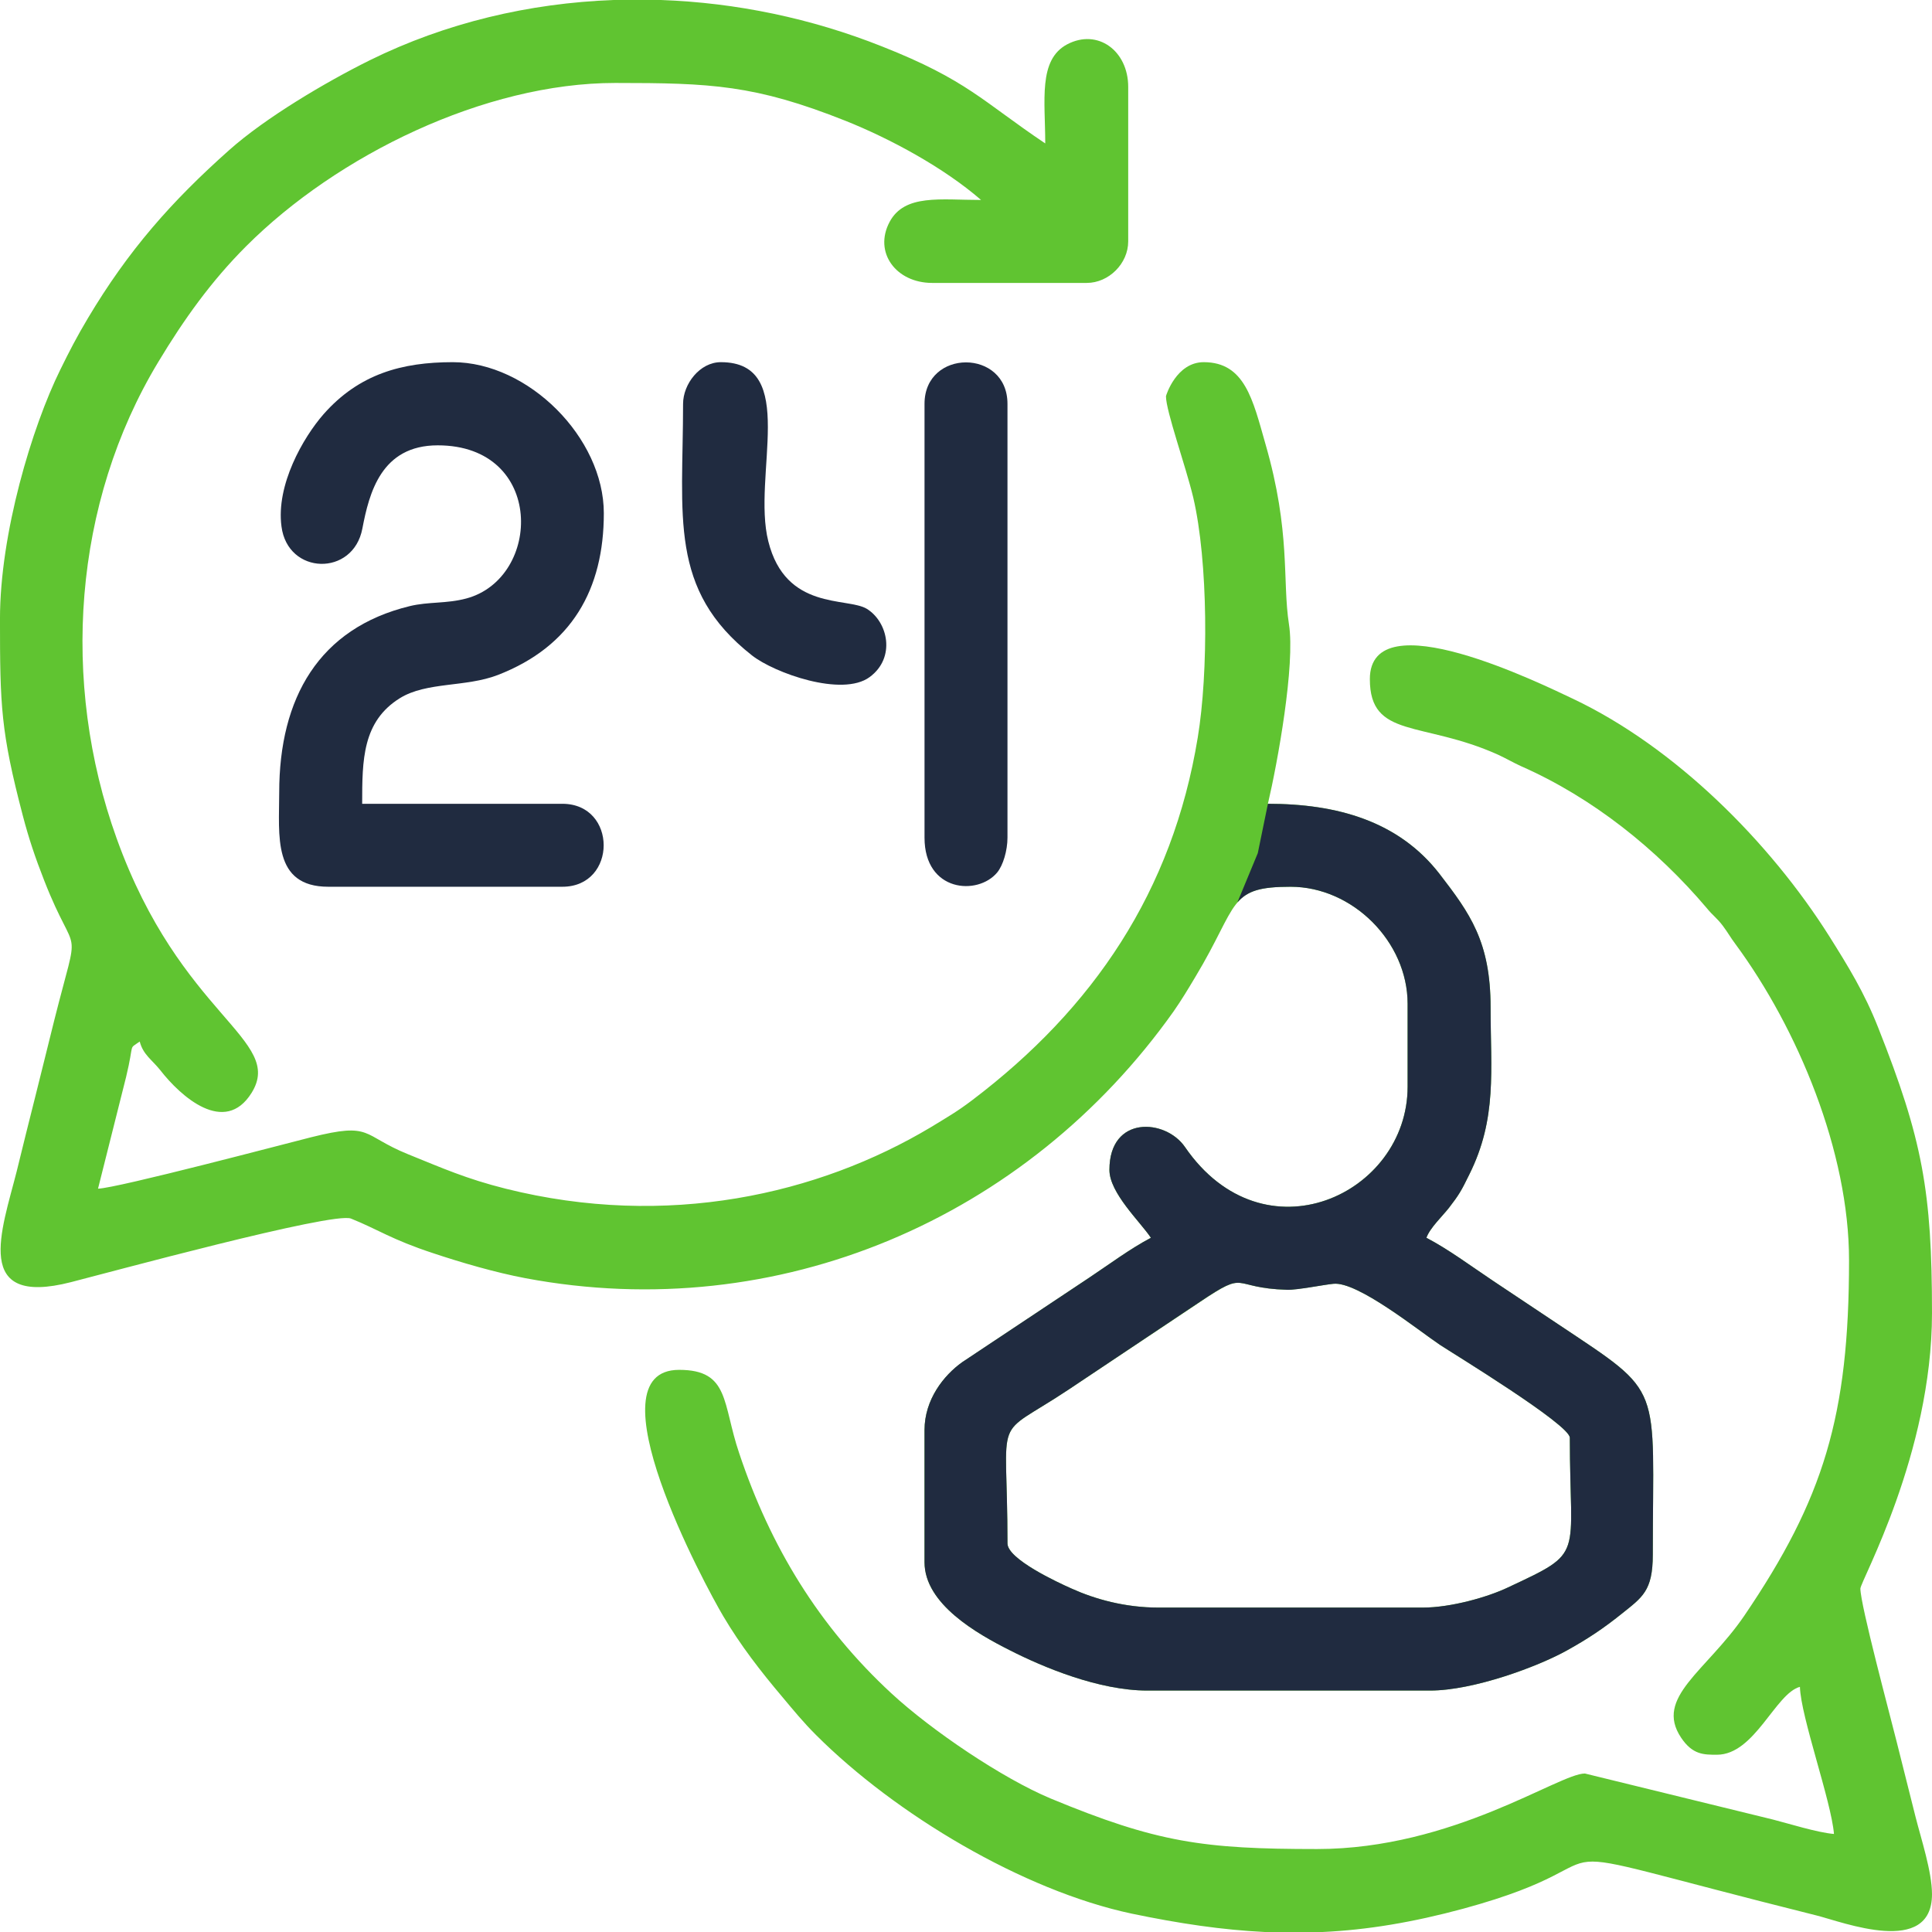
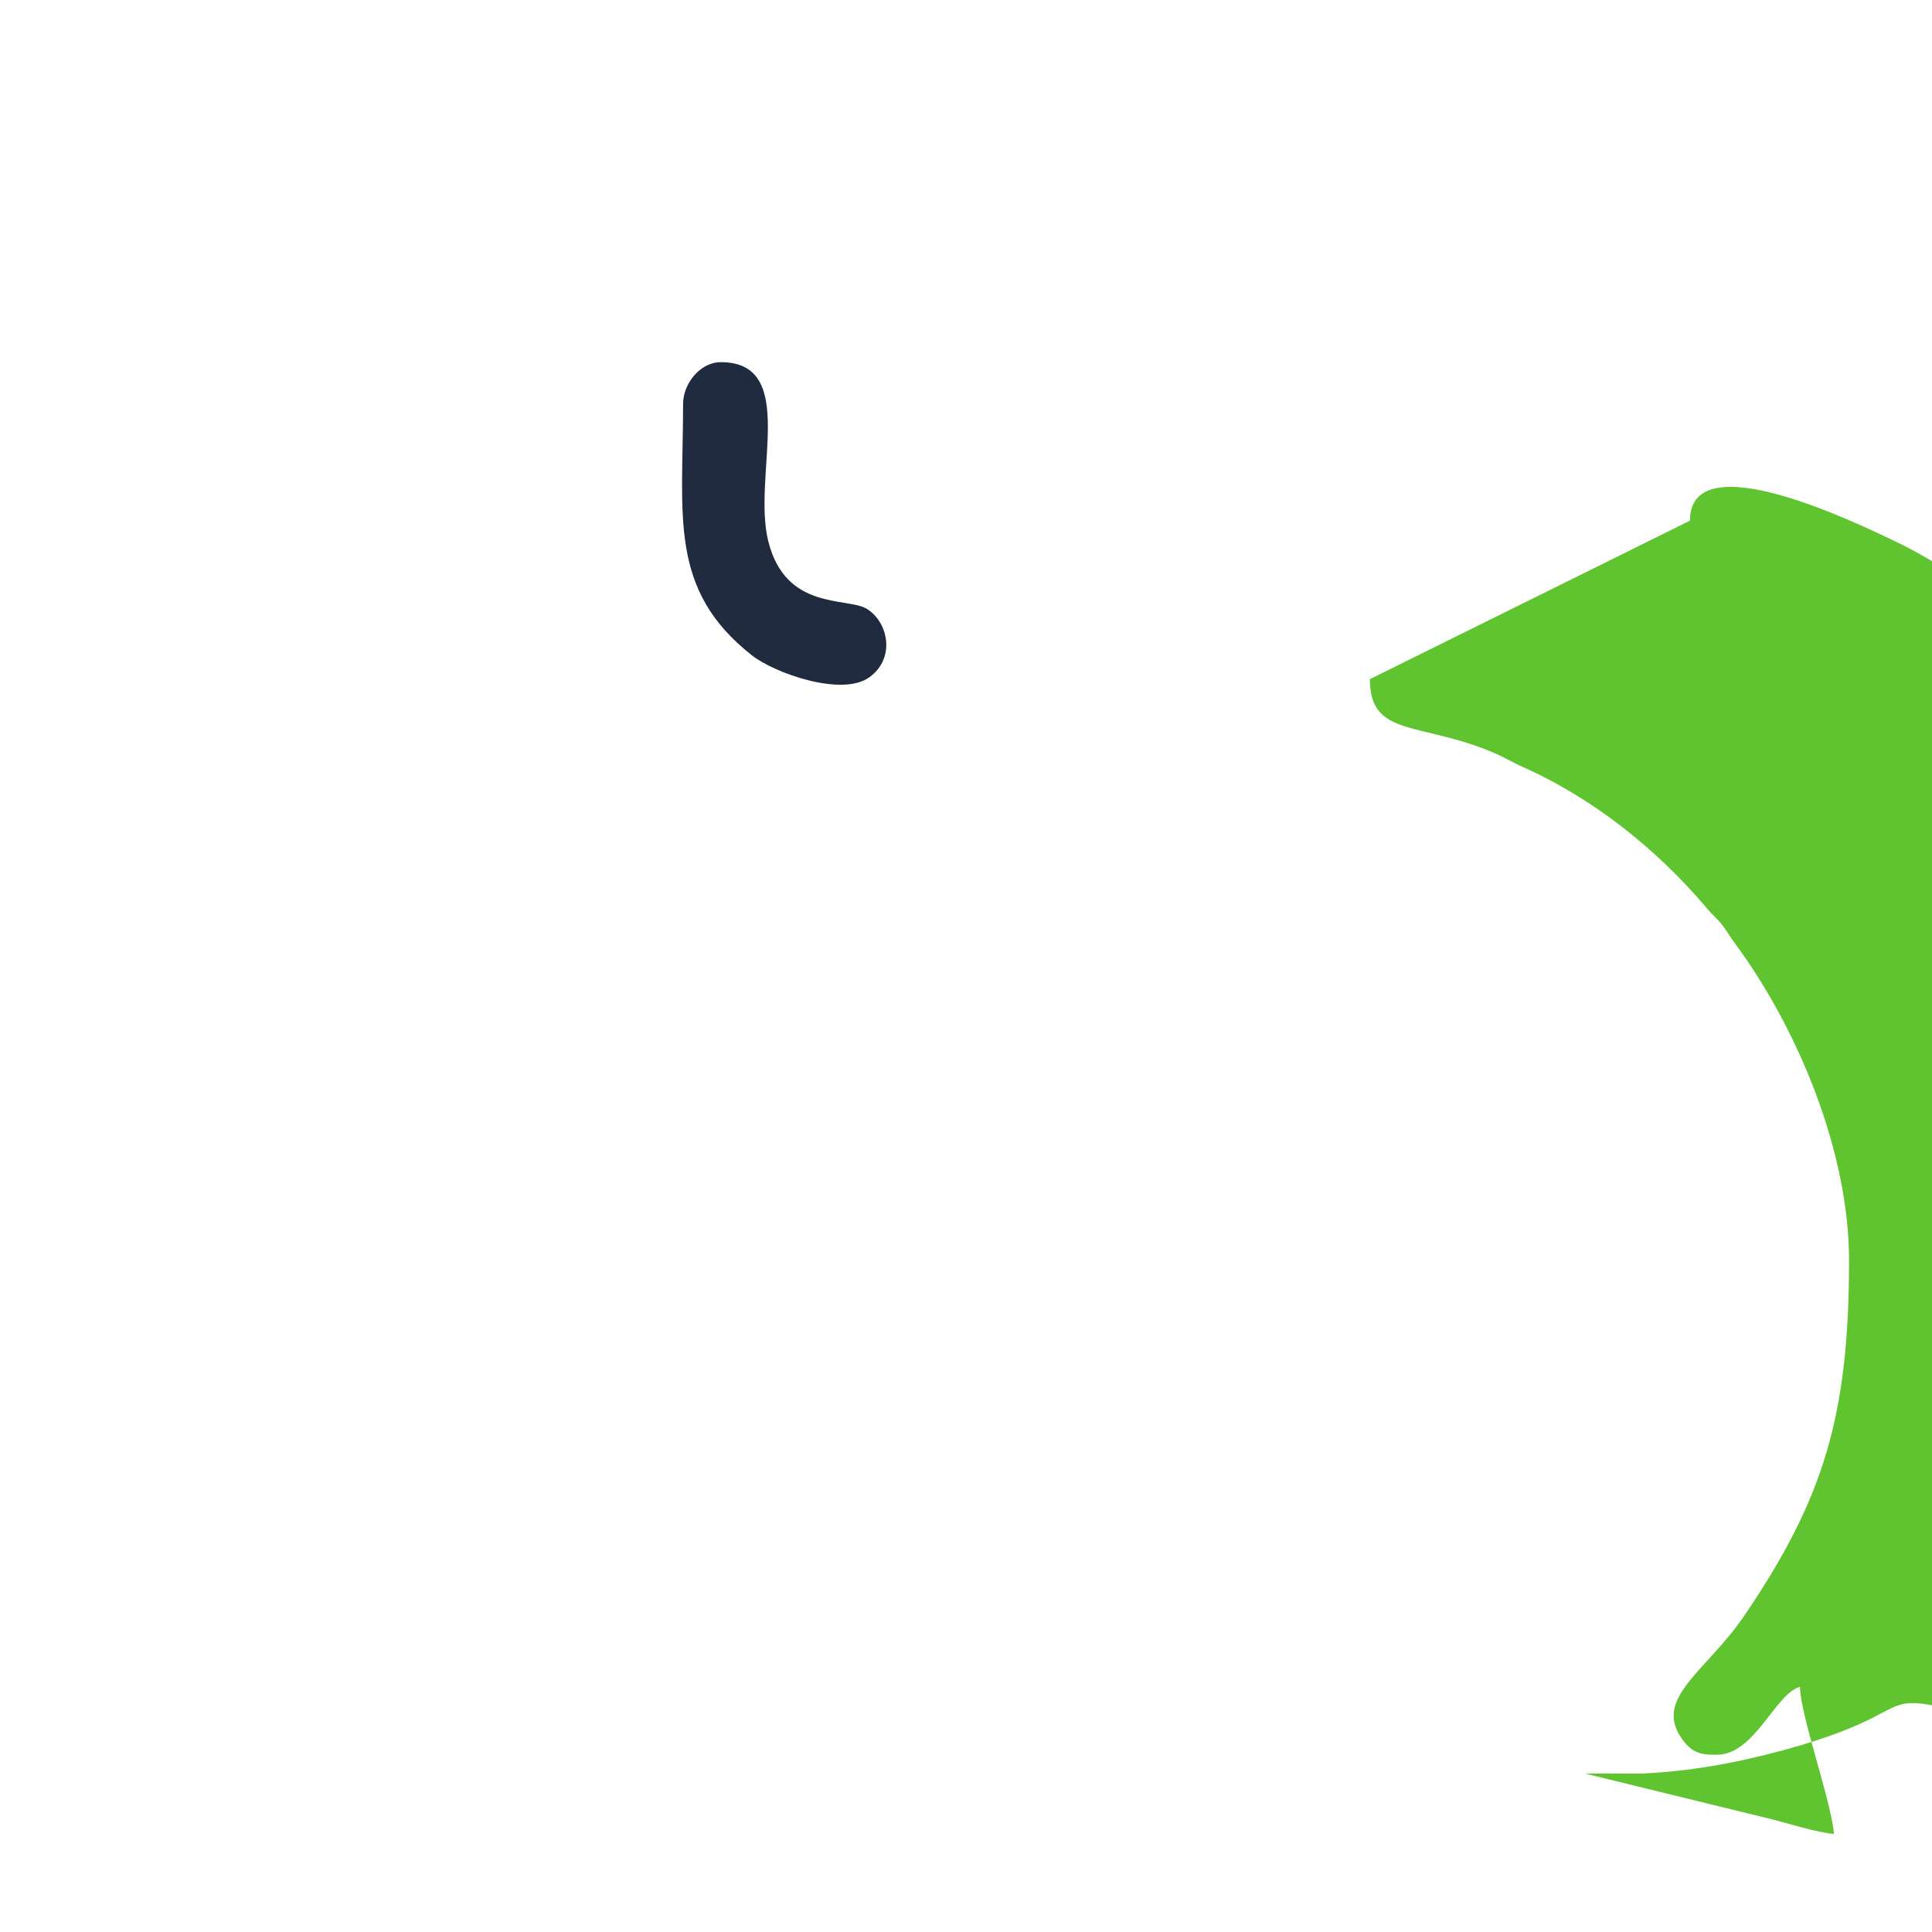
<svg xmlns="http://www.w3.org/2000/svg" xml:space="preserve" width="61px" height="61px" version="1.1" style="shape-rendering:geometricPrecision; text-rendering:geometricPrecision; image-rendering:optimizeQuality; fill-rule:evenodd; clip-rule:evenodd" viewBox="0 0 9.362 9.362">
  <defs>
    <style type="text/css"> .fil1 {fill:#202B40} .fil0 {fill:#60C431} </style>
  </defs>
  <g id="Слой_x0020_1">
    <g id="_1652583462544">
-       <path class="fil0" d="M4.882 7.479c0,-0.659 -0.08,-0.495 0.297,-0.746l0.636 -0.424c0.236,-0.159 0.144,-0.067 0.422,-0.059 0.048,0.001 0.18,-0.025 0.224,-0.029 0.117,-0.013 0.415,0.228 0.517,0.296 0.057,0.038 0.629,0.386 0.629,0.45 0,0.589 0.077,0.549 -0.299,0.725 -0.098,0.047 -0.277,0.098 -0.414,0.098l-1.28 0c-0.163,0 -0.308,-0.041 -0.421,-0.092 -0.068,-0.03 -0.311,-0.143 -0.311,-0.219zm-1.908 -7.479l0.229 0c0.365,0.013 0.729,0.089 1.071,0.225 0.413,0.163 0.487,0.266 0.791,0.47 0,-0.207 -0.035,-0.405 0.106,-0.48 0.148,-0.078 0.296,0.031 0.296,0.206l0 0.749c0,0.107 -0.094,0.201 -0.201,0.201l-0.749 0c-0.175,0 -0.285,-0.148 -0.206,-0.296 0.073,-0.136 0.247,-0.106 0.443,-0.106 -0.181,-0.157 -0.44,-0.297 -0.658,-0.384 -0.438,-0.174 -0.651,-0.183 -1.115,-0.183 -0.632,0 -1.347,0.35 -1.788,0.791 -0.17,0.17 -0.302,0.355 -0.426,0.561 -0.413,0.684 -0.474,1.552 -0.202,2.308 0.31,0.864 0.816,0.974 0.654,1.234 -0.13,0.208 -0.343,0.018 -0.443,-0.111 -0.041,-0.051 -0.082,-0.074 -0.099,-0.138 -0.057,0.041 -0.024,-0.002 -0.066,0.172l-0.136 0.541c0.092,-0.002 0.92,-0.221 1.032,-0.249 0.299,-0.075 0.243,-0.01 0.47,0.082 0.168,0.068 0.282,0.119 0.473,0.167 0.783,0.196 1.516,0.028 2.061,-0.298 0.08,-0.049 0.125,-0.074 0.199,-0.13 0.589,-0.446 0.972,-1.013 1.094,-1.758 0.052,-0.313 0.051,-0.853 -0.022,-1.164 -0.037,-0.154 -0.132,-0.418 -0.132,-0.49 0,-0.003 0.05,-0.165 0.183,-0.165 0.199,0 0.238,0.182 0.299,0.396 0.124,0.429 0.081,0.662 0.114,0.874 0.031,0.196 -0.055,0.67 -0.102,0.87 0.335,0 0.633,0.084 0.831,0.339 0.148,0.192 0.248,0.329 0.248,0.648 0,0.304 0.033,0.538 -0.104,0.811 -0.038,0.078 -0.05,0.098 -0.097,0.159 -0.031,0.04 -0.093,0.098 -0.11,0.146 0.109,0.057 0.214,0.136 0.322,0.208 0.112,0.075 0.211,0.141 0.318,0.212 0.517,0.345 0.457,0.273 0.457,1.116 0,0.176 -0.051,0.206 -0.152,0.287 -0.086,0.069 -0.162,0.12 -0.263,0.176 -0.141,0.079 -0.454,0.195 -0.664,0.195l-1.371 0c-0.233,0 -0.502,-0.112 -0.665,-0.195 -0.159,-0.08 -0.414,-0.224 -0.414,-0.427l0 -0.64c0,-0.149 0.094,-0.266 0.183,-0.329l0.614 -0.409c0.102,-0.068 0.198,-0.14 0.3,-0.194 -0.051,-0.077 -0.201,-0.217 -0.201,-0.329 0,-0.266 0.272,-0.248 0.366,-0.111 0.381,0.556 1.079,0.23 1.079,-0.292l0 -0.402c0,-0.301 -0.267,-0.567 -0.567,-0.567 -0.306,0 -0.249,0.084 -0.461,0.436 -0.037,0.062 -0.067,0.112 -0.106,0.168 -0.712,1.004 -1.915,1.523 -3.14,1.293 -0.148,-0.028 -0.312,-0.076 -0.447,-0.121 -0.204,-0.067 -0.267,-0.115 -0.399,-0.168 -0.086,-0.035 -1.187,0.265 -1.357,0.308 -0.48,0.123 -0.335,-0.252 -0.263,-0.537 0.032,-0.132 0.058,-0.234 0.091,-0.366 0.033,-0.131 0.058,-0.234 0.091,-0.366 0.127,-0.505 0.111,-0.269 -0.049,-0.678 -0.043,-0.11 -0.074,-0.201 -0.104,-0.316 -0.106,-0.405 -0.11,-0.53 -0.11,-0.951 0,-0.414 0.155,-0.929 0.292,-1.207 0.044,-0.09 0.082,-0.163 0.134,-0.25 0.196,-0.329 0.405,-0.566 0.685,-0.815 0.175,-0.156 0.467,-0.329 0.681,-0.435 0.369,-0.182 0.773,-0.277 1.182,-0.292z" />
-       <path class="fil1" d="M4.882 7.479c0,-0.659 -0.08,-0.495 0.297,-0.746l0.636 -0.425c0.236,-0.158 0.144,-0.066 0.422,-0.058 0.048,0.002 0.18,-0.025 0.224,-0.029 0.117,-0.013 0.415,0.228 0.517,0.296 0.057,0.038 0.629,0.386 0.629,0.45 0,0.589 0.077,0.549 -0.299,0.725 -0.098,0.047 -0.277,0.098 -0.414,0.098l-1.28 0c-0.163,0 -0.308,-0.041 -0.421,-0.092 -0.068,-0.03 -0.311,-0.143 -0.311,-0.219zm1.262 -3.584l-0.049 0.239 -0.099 0.239c0.05,-0.057 0.113,-0.076 0.258,-0.076 0.3,0 0.567,0.266 0.567,0.567l0 0.402c0,0.522 -0.697,0.848 -1.079,0.292 -0.094,-0.137 -0.366,-0.155 -0.366,0.111 0,0.112 0.15,0.252 0.201,0.329 -0.102,0.054 -0.198,0.126 -0.3,0.194l-0.615 0.409c-0.088,0.063 -0.182,0.18 -0.182,0.329l0 0.64c0,0.203 0.255,0.347 0.414,0.427 0.163,0.083 0.432,0.195 0.665,0.195l1.371 0c0.21,0 0.523,-0.116 0.664,-0.195 0.101,-0.056 0.177,-0.107 0.263,-0.176 0.101,-0.081 0.152,-0.111 0.152,-0.287 0,-0.842 0.06,-0.771 -0.457,-1.116 -0.107,-0.071 -0.206,-0.137 -0.318,-0.212 -0.108,-0.072 -0.213,-0.151 -0.322,-0.208 0.017,-0.048 0.079,-0.106 0.11,-0.146 0.047,-0.061 0.059,-0.081 0.097,-0.159 0.137,-0.273 0.104,-0.507 0.104,-0.811 0,-0.319 -0.1,-0.456 -0.248,-0.648 -0.198,-0.255 -0.496,-0.339 -0.831,-0.339z" />
-       <path class="fil0" d="M6.638 3.291c0,0.29 0.254,0.201 0.621,0.366 0.037,0.017 0.073,0.038 0.11,0.055 0.348,0.153 0.659,0.402 0.902,0.689 0.03,0.037 0.048,0.046 0.078,0.086 0.024,0.032 0.038,0.058 0.06,0.087 0.303,0.411 0.551,1.007 0.551,1.533 0,0.754 -0.123,1.156 -0.508,1.723 -0.184,0.269 -0.436,0.395 -0.306,0.59 0.056,0.084 0.111,0.083 0.174,0.083 0.183,0 0.283,-0.297 0.402,-0.329 0.004,0.145 0.152,0.554 0.165,0.713 -0.082,-0.007 -0.221,-0.051 -0.296,-0.07l-0.911 -0.223c-0.126,0 -0.638,0.366 -1.298,0.366 -0.551,0 -0.775,-0.031 -1.291,-0.245 -0.234,-0.098 -0.576,-0.329 -0.771,-0.509 -0.352,-0.325 -0.587,-0.712 -0.738,-1.164 -0.082,-0.241 -0.046,-0.404 -0.291,-0.404 -0.438,0 0.126,1.046 0.214,1.194 0.084,0.142 0.182,0.268 0.286,0.391 0.057,0.068 0.101,0.122 0.163,0.184 0.385,0.385 1.003,0.754 1.53,0.866 0.23,0.048 0.439,0.079 0.645,0.089l0.28 0c0.217,-0.01 0.438,-0.047 0.682,-0.113 0.922,-0.251 0.117,-0.366 1.712,0.033 0.128,0.032 0.559,0.201 0.559,-0.103 0,-0.109 -0.053,-0.269 -0.08,-0.376 -0.033,-0.132 -0.059,-0.234 -0.092,-0.366 -0.03,-0.121 -0.175,-0.66 -0.175,-0.739 0,-0.035 0.347,-0.654 0.347,-1.335 0,-0.59 -0.046,-0.842 -0.261,-1.384 -0.067,-0.17 -0.145,-0.296 -0.236,-0.441 -0.289,-0.458 -0.747,-0.917 -1.243,-1.152 -0.147,-0.069 -0.984,-0.483 -0.984,-0.095z" />
-       <path class="fil1" d="M2.121 2.158c0.52,0 0.506,0.643 0.139,0.742 -0.097,0.026 -0.183,0.015 -0.274,0.037 -0.441,0.107 -0.633,0.446 -0.633,0.903 0,0.207 -0.034,0.457 0.238,0.457l1.134 0c0.267,0 0.267,-0.402 0,-0.402l-0.97 0c0,-0.212 0.001,-0.399 0.183,-0.512 0.13,-0.08 0.318,-0.052 0.474,-0.112 0.359,-0.139 0.514,-0.416 0.514,-0.784 0,-0.366 -0.366,-0.732 -0.732,-0.732 -0.246,0 -0.454,0.057 -0.626,0.252 -0.099,0.113 -0.231,0.343 -0.204,0.544 0.03,0.236 0.348,0.244 0.392,0.01 0.033,-0.172 0.091,-0.403 0.365,-0.403z" />
-       <path class="fil1" d="M4.48 1.957l0 2.102c0,0.264 0.258,0.282 0.352,0.169 0.029,-0.035 0.05,-0.107 0.05,-0.169l0 -2.102c0,-0.268 -0.402,-0.268 -0.402,0z" />
+       <path class="fil0" d="M6.638 3.291c0,0.29 0.254,0.201 0.621,0.366 0.037,0.017 0.073,0.038 0.11,0.055 0.348,0.153 0.659,0.402 0.902,0.689 0.03,0.037 0.048,0.046 0.078,0.086 0.024,0.032 0.038,0.058 0.06,0.087 0.303,0.411 0.551,1.007 0.551,1.533 0,0.754 -0.123,1.156 -0.508,1.723 -0.184,0.269 -0.436,0.395 -0.306,0.59 0.056,0.084 0.111,0.083 0.174,0.083 0.183,0 0.283,-0.297 0.402,-0.329 0.004,0.145 0.152,0.554 0.165,0.713 -0.082,-0.007 -0.221,-0.051 -0.296,-0.07l-0.911 -0.223l0.28 0c0.217,-0.01 0.438,-0.047 0.682,-0.113 0.922,-0.251 0.117,-0.366 1.712,0.033 0.128,0.032 0.559,0.201 0.559,-0.103 0,-0.109 -0.053,-0.269 -0.08,-0.376 -0.033,-0.132 -0.059,-0.234 -0.092,-0.366 -0.03,-0.121 -0.175,-0.66 -0.175,-0.739 0,-0.035 0.347,-0.654 0.347,-1.335 0,-0.59 -0.046,-0.842 -0.261,-1.384 -0.067,-0.17 -0.145,-0.296 -0.236,-0.441 -0.289,-0.458 -0.747,-0.917 -1.243,-1.152 -0.147,-0.069 -0.984,-0.483 -0.984,-0.095z" />
      <path class="fil1" d="M3.31 1.957c0,0.545 -0.072,0.9 0.334,1.219 0.108,0.085 0.437,0.203 0.57,0.105 0.128,-0.094 0.089,-0.268 -0.014,-0.331 -0.095,-0.057 -0.393,0.01 -0.477,-0.327 -0.08,-0.317 0.151,-0.868 -0.23,-0.868 -0.102,0 -0.183,0.106 -0.183,0.202z" />
    </g>
  </g>
</svg>